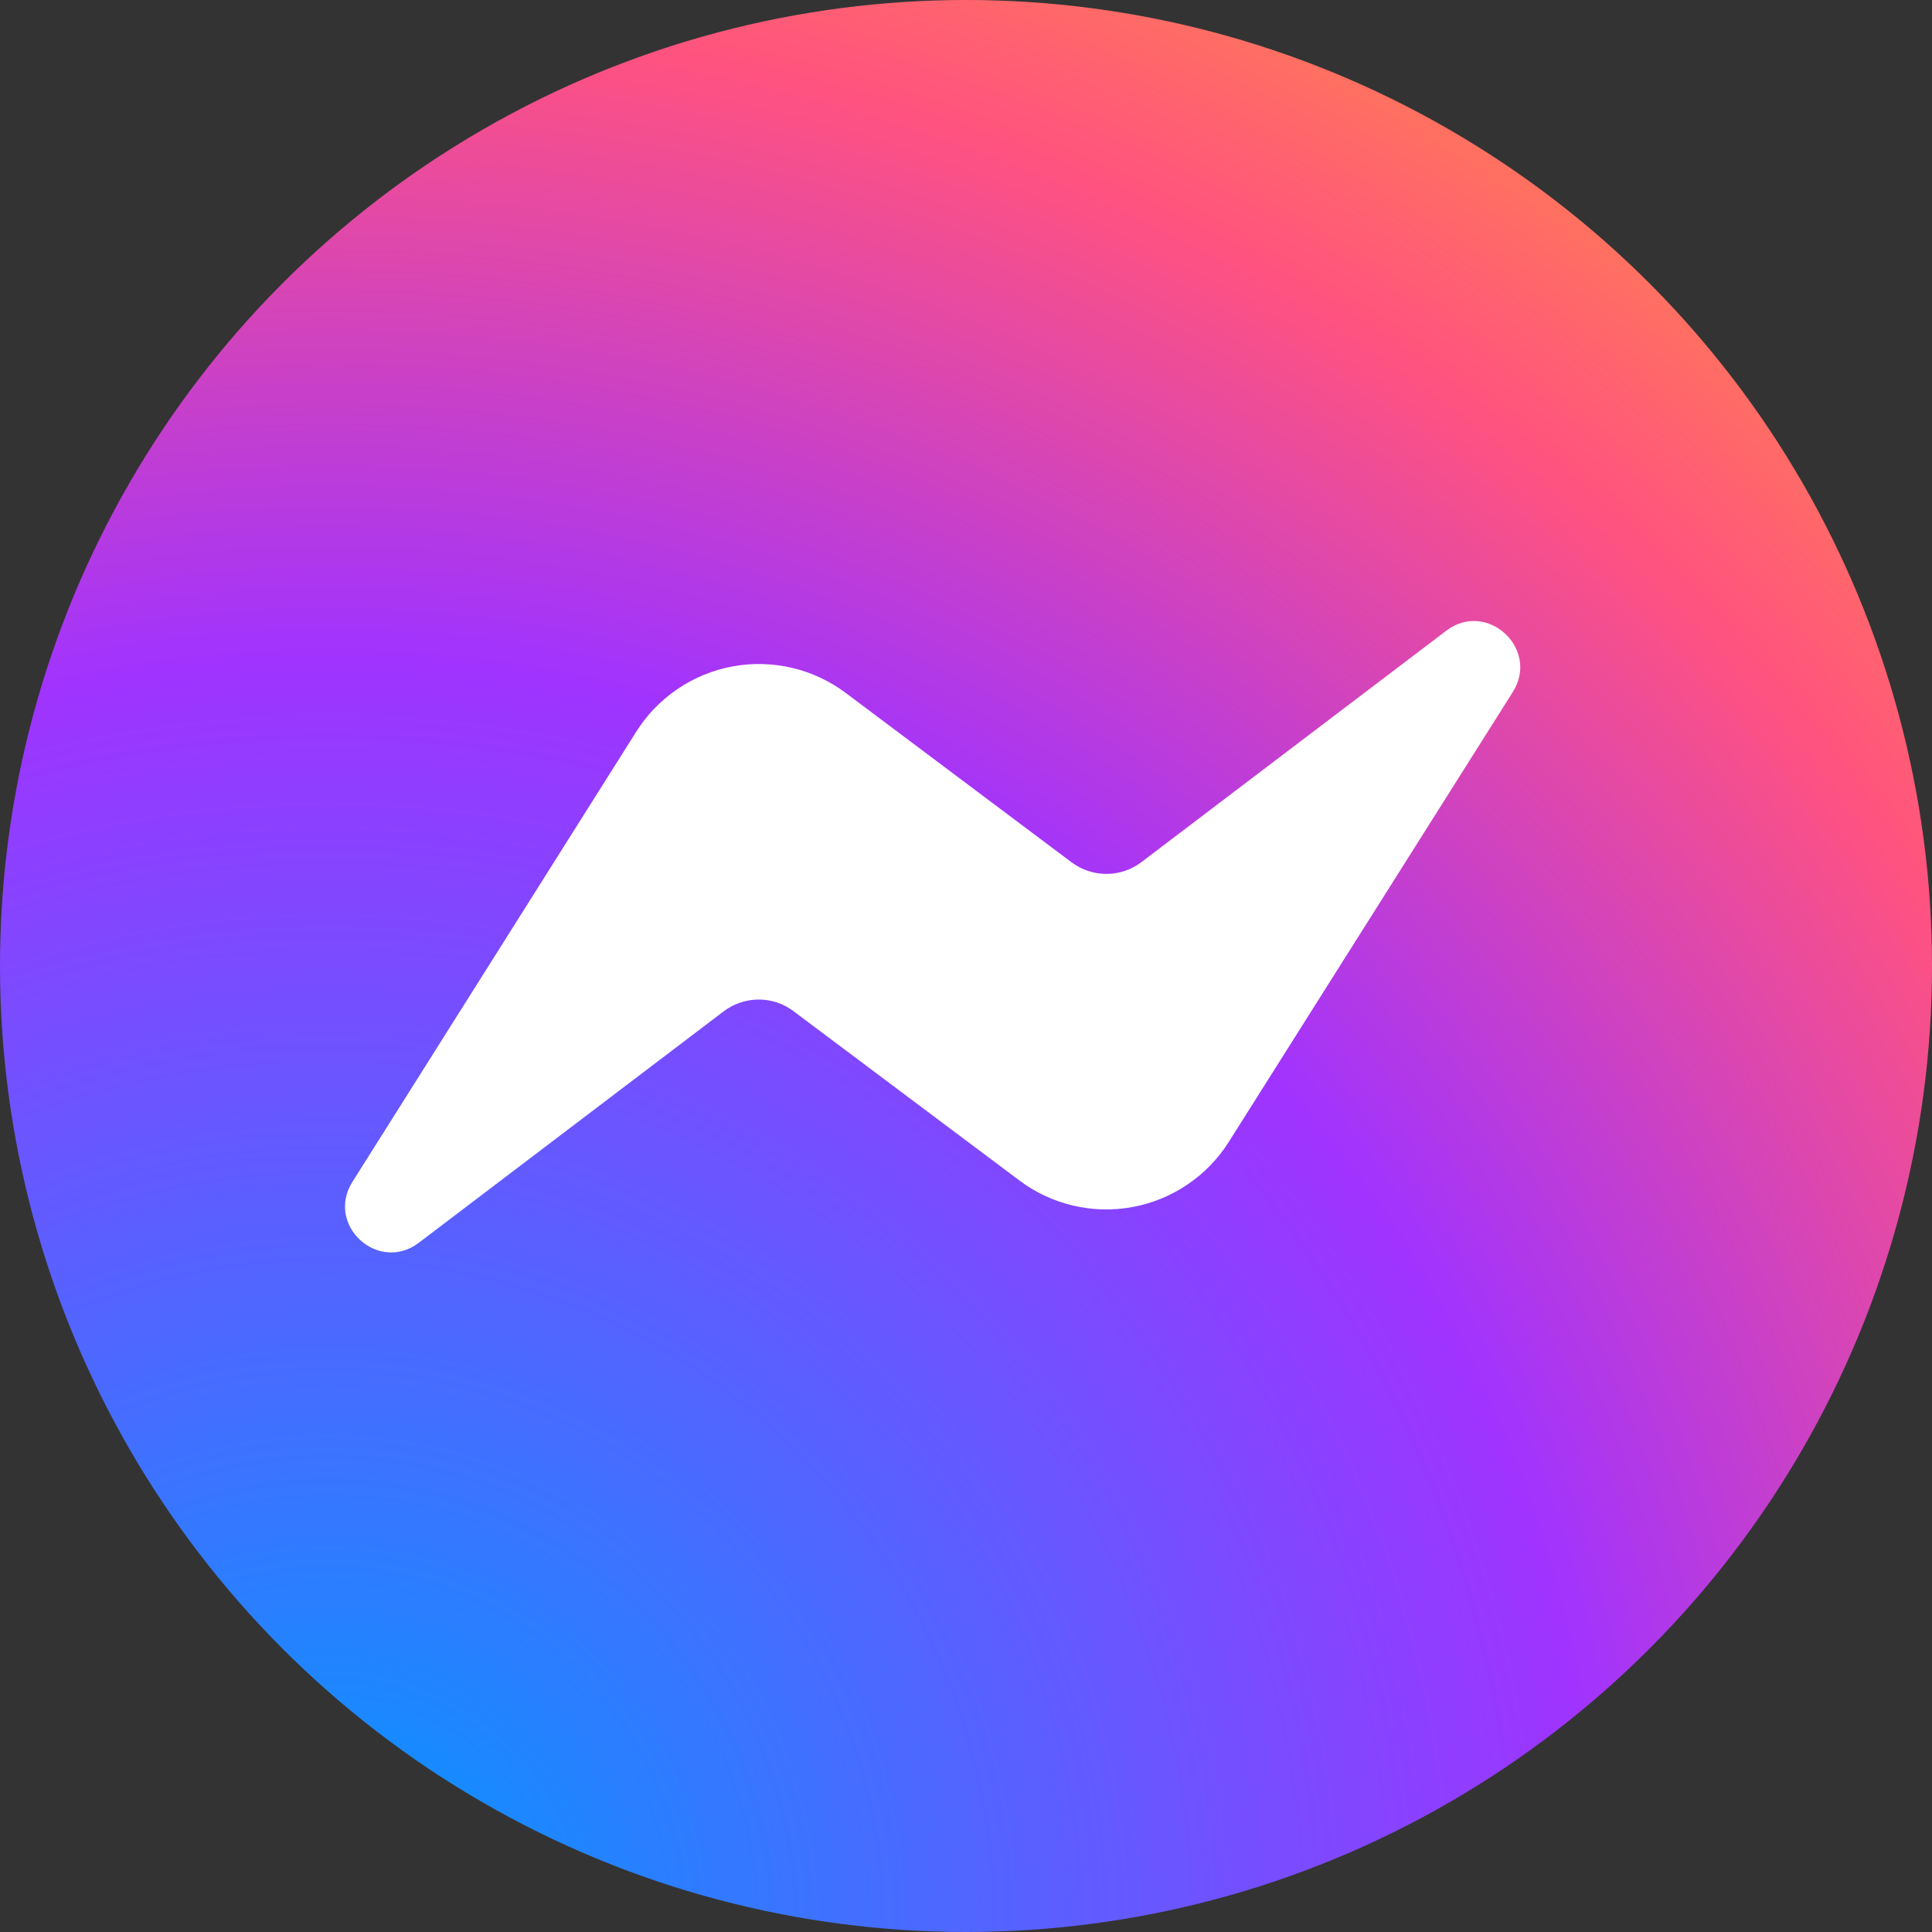
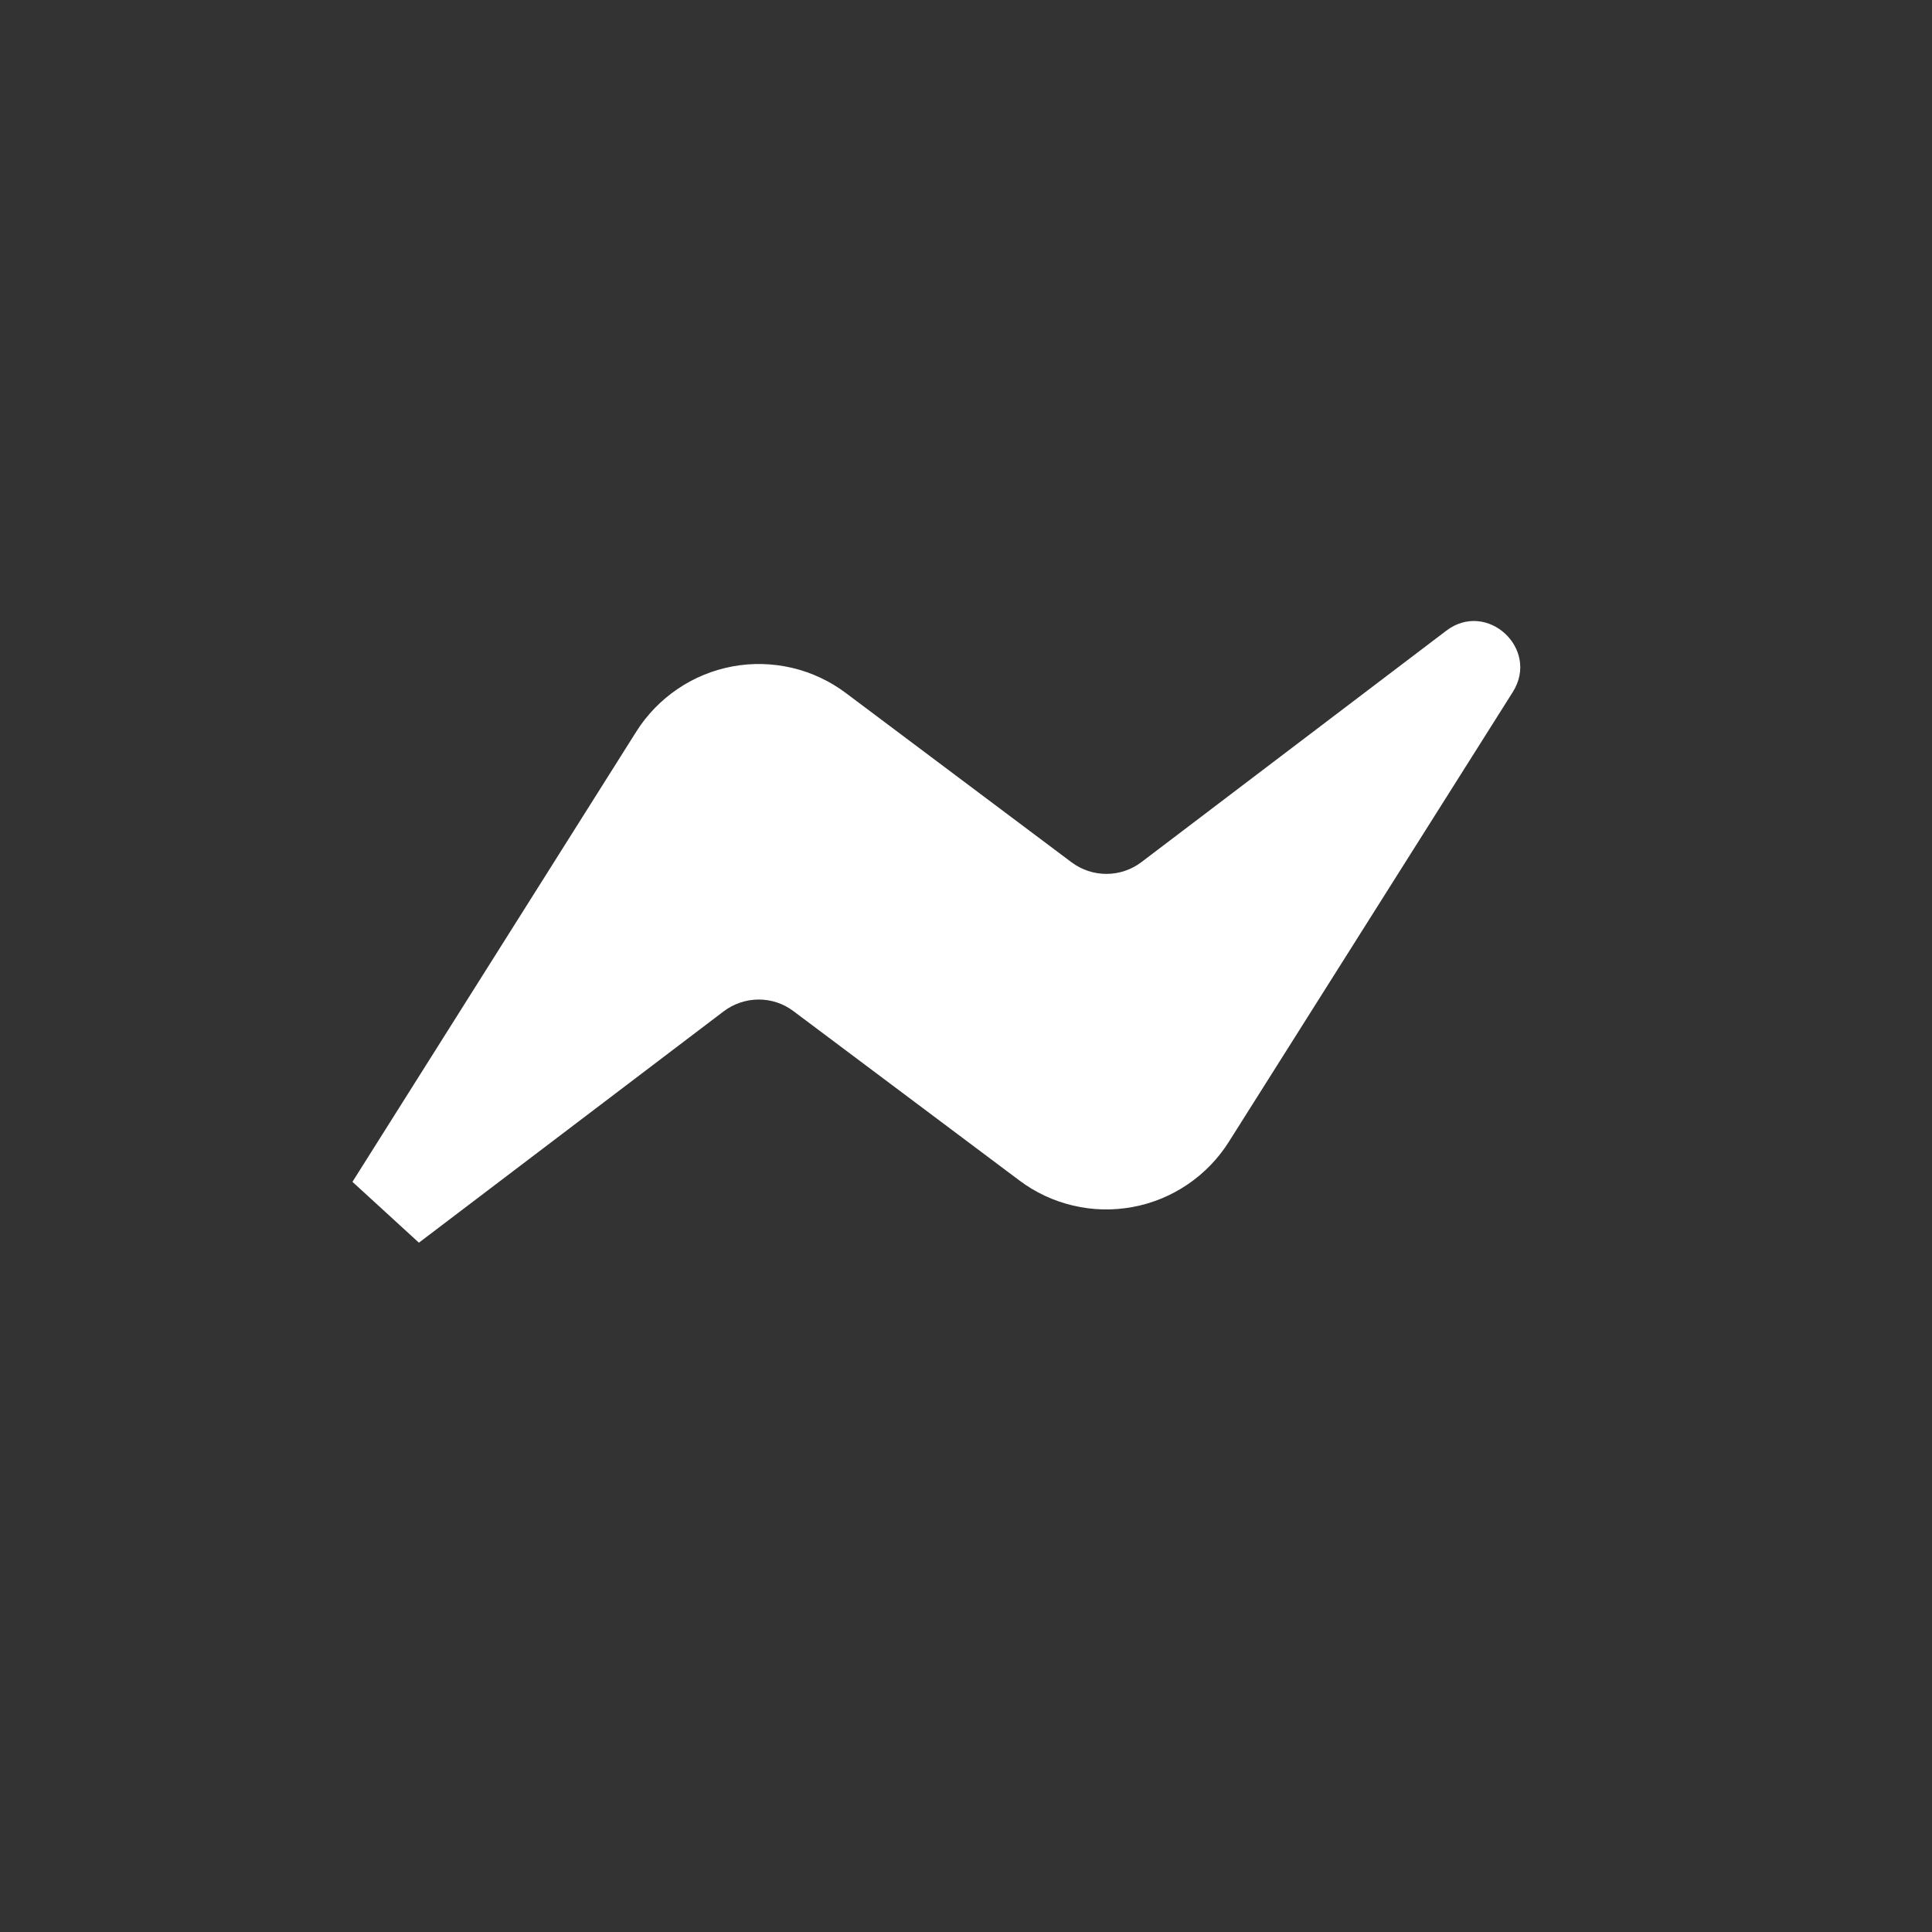
<svg xmlns="http://www.w3.org/2000/svg" width="28" height="28" viewBox="0 0 28 28" fill="none">
  <rect x="0" y="0" width="28" height="28" fill="#333333" stroke="none" />
-   <circle cx="14" cy="14" r="14" fill="url(#paint0_radial_766_4)" />
-   <path d="M5.108 17.128L9.221 10.604C9.376 10.358 9.58 10.148 9.82 9.985C10.06 9.822 10.332 9.711 10.617 9.658C10.903 9.605 11.196 9.613 11.479 9.679C11.761 9.745 12.027 9.87 12.259 10.044L15.531 12.498C15.678 12.607 15.855 12.666 16.038 12.665C16.22 12.665 16.398 12.604 16.543 12.494L20.96 9.141C21.548 8.693 22.318 9.4 21.926 10.027L17.81 16.547C17.655 16.793 17.451 17.004 17.211 17.166C16.971 17.329 16.699 17.441 16.414 17.493C16.128 17.546 15.835 17.539 15.552 17.472C15.27 17.406 15.004 17.282 14.772 17.107L11.499 14.654C11.353 14.544 11.176 14.485 10.993 14.486C10.811 14.487 10.633 14.547 10.488 14.657L6.071 18.01C5.483 18.458 4.713 17.755 5.108 17.128Z" fill="white" />
+   <path d="M5.108 17.128L9.221 10.604C9.376 10.358 9.58 10.148 9.82 9.985C10.06 9.822 10.332 9.711 10.617 9.658C10.903 9.605 11.196 9.613 11.479 9.679C11.761 9.745 12.027 9.87 12.259 10.044L15.531 12.498C15.678 12.607 15.855 12.666 16.038 12.665C16.22 12.665 16.398 12.604 16.543 12.494L20.96 9.141C21.548 8.693 22.318 9.4 21.926 10.027L17.81 16.547C17.655 16.793 17.451 17.004 17.211 17.166C16.971 17.329 16.699 17.441 16.414 17.493C16.128 17.546 15.835 17.539 15.552 17.472C15.27 17.406 15.004 17.282 14.772 17.107L11.499 14.654C11.353 14.544 11.176 14.485 10.993 14.486C10.811 14.487 10.633 14.547 10.488 14.657L6.071 18.01Z" fill="white" />
  <defs>
    <radialGradient id="paint0_radial_766_4" cx="0" cy="0" r="1" gradientUnits="userSpaceOnUse" gradientTransform="translate(4.69 27.999) scale(30.8 30.799)">
      <stop stop-color="#0099FF" />
      <stop offset="0.6" stop-color="#A033FF" />
      <stop offset="0.9" stop-color="#FF5280" />
      <stop offset="1" stop-color="#FF7061" />
    </radialGradient>
  </defs>
</svg>